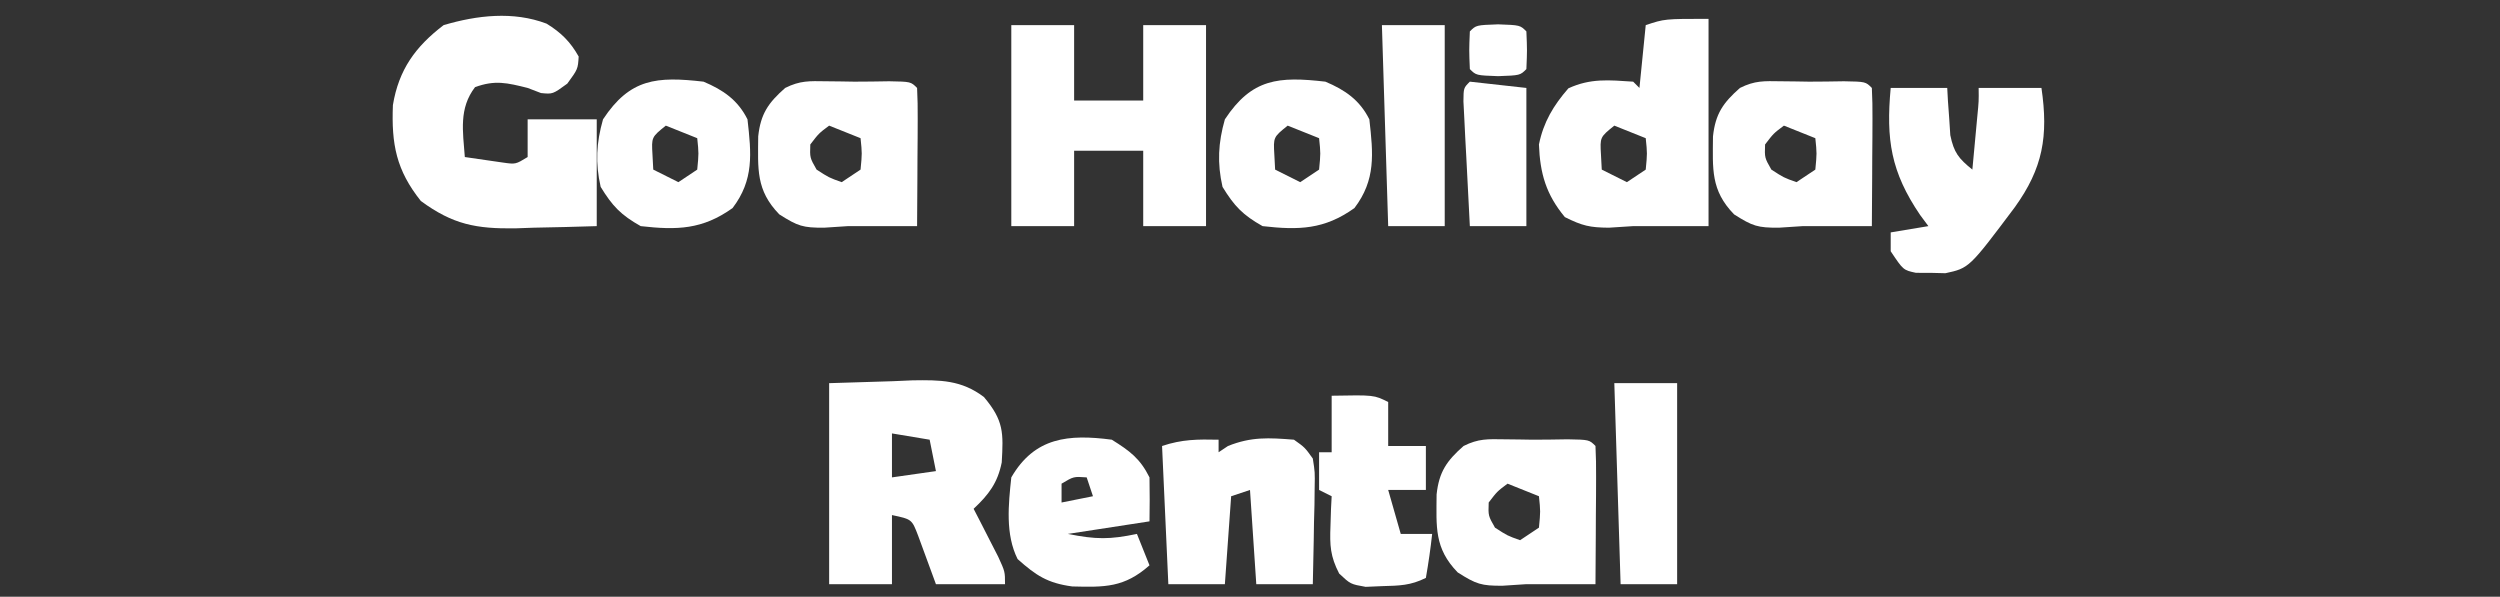
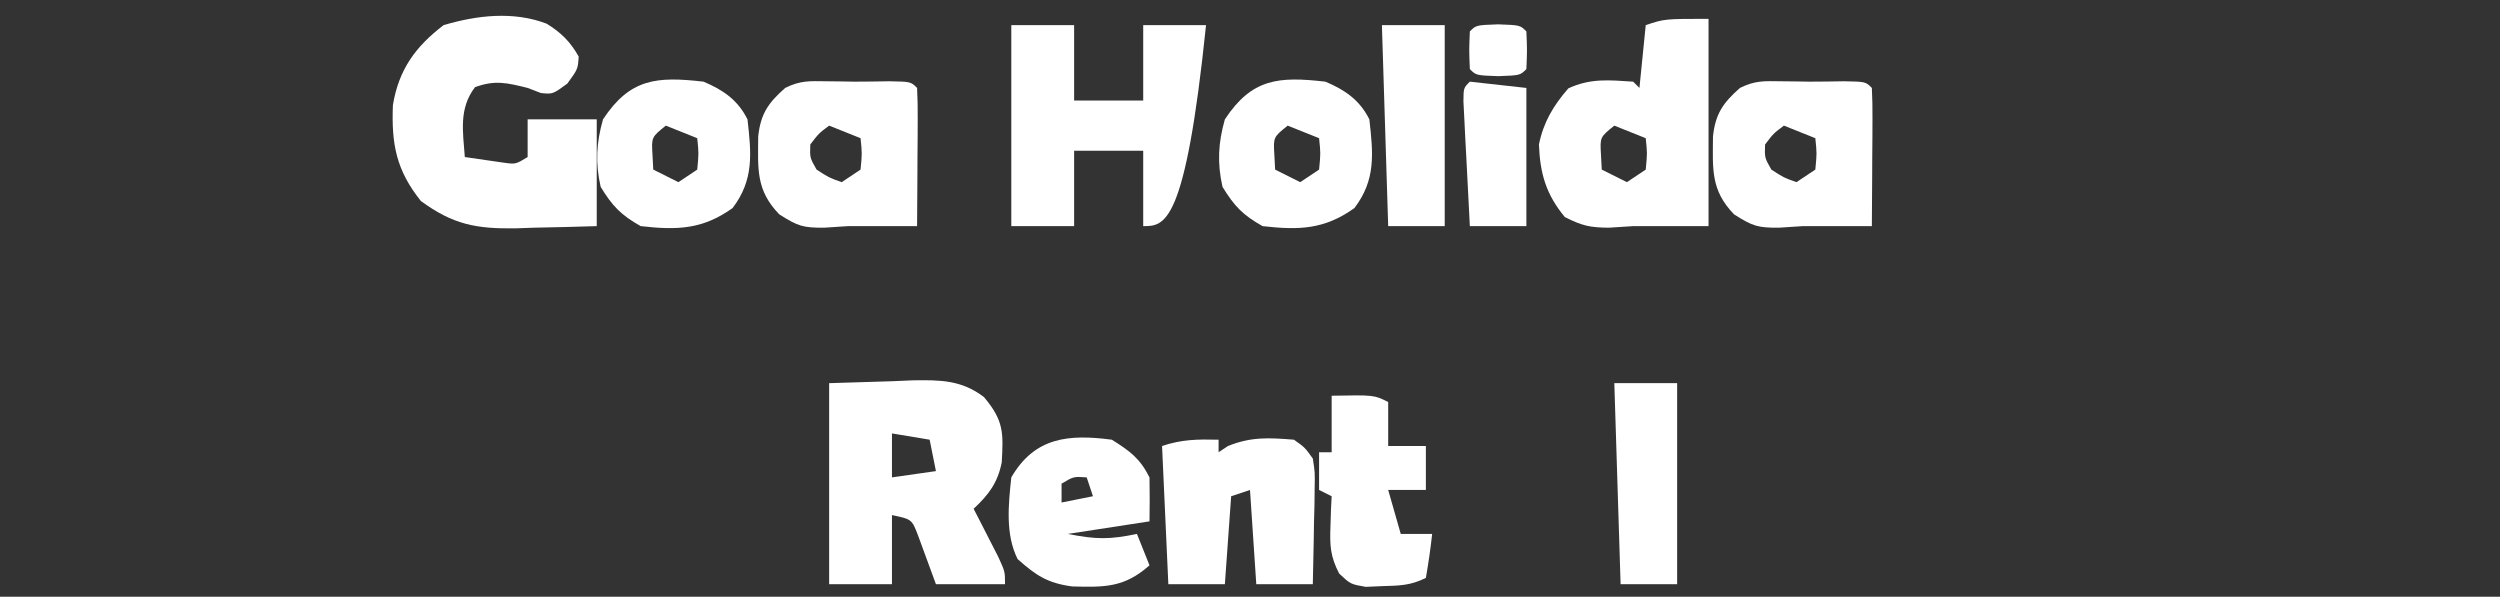
<svg xmlns="http://www.w3.org/2000/svg" version="1.1" width="398" height="95">
  <rect width="100%" height="100%" fill="#333333" stroke="none" />
-   <path d="M0 0 C3.3 0 6.6 0 10 0 C10 3.96 10 7.92 10 12 C13.63 12 17.26 12 21 12 C21 8.04 21 4.08 21 0 C24.3 0 27.6 0 31 0 C31 10.56 31 21.12 31 32 C27.7 32 24.4 32 21 32 C21 28.04 21 24.08 21 20 C17.37 20 13.74 20 10 20 C10 23.96 10 27.92 10 32 C6.7 32 3.4 32 0 32 C0 21.44 0 10.88 0 0 Z " fill="#FFFFFF" transform="translate(161,4)" />
+   <path d="M0 0 C3.3 0 6.6 0 10 0 C10 3.96 10 7.92 10 12 C13.63 12 17.26 12 21 12 C21 8.04 21 4.08 21 0 C24.3 0 27.6 0 31 0 C27.7 32 24.4 32 21 32 C21 28.04 21 24.08 21 20 C17.37 20 13.74 20 10 20 C10 23.96 10 27.92 10 32 C6.7 32 3.4 32 0 32 C0 21.44 0 10.88 0 0 Z " fill="#FFFFFF" transform="translate(161,4)" />
  <path d="M0 0 C3.341 -0.103 6.683 -0.206 10.125 -0.312 C11.688 -0.381 11.688 -0.381 13.282 -0.45 C17.676 -0.516 21.046 -0.52 24.641 2.207 C27.817 5.968 27.744 7.897 27.477 12.617 C26.824 15.878 25.401 17.749 23 20 C23.361 20.699 23.722 21.397 24.094 22.117 C24.558 23.027 25.022 23.937 25.5 24.875 C25.964 25.78 26.428 26.685 26.906 27.617 C28 30 28 30 28 32 C24.37 32 20.74 32 17 32 C16.056 29.428 15.112 26.857 14.168 24.285 C13.166 21.666 13.166 21.666 10 21 C10 24.63 10 28.26 10 32 C6.7 32 3.4 32 0 32 C0 21.44 0 10.88 0 0 Z M10 8 C10 10.31 10 12.62 10 15 C13.465 14.505 13.465 14.505 17 14 C16.67 12.35 16.34 10.7 16 9 C13.03 8.505 13.03 8.505 10 8 Z " fill="#FFFFFF" transform="translate(132,61)" />
  <path d="M0 0 C2.301 1.406 3.797 2.89 5.117 5.238 C4.992 7.238 4.992 7.238 3.305 9.551 C0.992 11.238 0.992 11.238 -0.883 11.051 C-1.584 10.783 -2.285 10.515 -3.008 10.238 C-6.255 9.426 -8.214 8.946 -11.383 10.113 C-13.973 13.5 -13.318 17.124 -13.008 21.238 C-11.729 21.424 -10.45 21.61 -9.133 21.801 C-8.414 21.905 -7.694 22.01 -6.953 22.117 C-4.926 22.407 -4.926 22.407 -3.008 21.238 C-3.008 19.258 -3.008 17.278 -3.008 15.238 C0.622 15.238 4.252 15.238 7.992 15.238 C7.992 20.848 7.992 26.458 7.992 32.238 C4.637 32.347 1.286 32.426 -2.07 32.488 C-3.013 32.522 -3.956 32.555 -4.928 32.59 C-11.219 32.678 -14.897 31.984 -20.008 28.238 C-23.923 23.319 -24.707 19.22 -24.457 12.961 C-23.527 7.326 -20.865 3.653 -16.383 0.238 C-11.069 -1.336 -5.295 -2.009 0 0 Z " fill="#FFFFFF" transform="translate(87.008,3.762)" />
  <path d="M0 0 C0 10.89 0 21.78 0 33 C-4 33 -8 33 -12 33 C-13.279 33.083 -14.557 33.165 -15.875 33.25 C-18.888 33.222 -20.081 32.959 -22.875 31.562 C-25.851 27.974 -26.828 24.644 -27 20 C-26.275 16.437 -24.709 13.814 -22.312 11.062 C-18.774 9.437 -15.874 9.746 -12 10 C-11.67 10.33 -11.34 10.66 -11 11 C-10.67 7.7 -10.34 4.4 -10 1 C-7 0 -7 0 0 0 Z M-15 17 C-17.287 18.839 -17.287 18.839 -17.125 21.625 C-17.084 22.409 -17.043 23.192 -17 24 C-15.02 24.99 -15.02 24.99 -13 26 C-12.01 25.34 -11.02 24.68 -10 24 C-9.75 21.416 -9.75 21.416 -10 19 C-12.475 18.01 -12.475 18.01 -15 17 Z " fill="#FFFFFF" transform="translate(272,3)" />
-   <path d="M0 0 C2.97 0 5.94 0 9 0 C9.037 0.687 9.075 1.374 9.113 2.082 C9.212 3.434 9.212 3.434 9.312 4.812 C9.4 6.152 9.4 6.152 9.488 7.52 C10.063 10.306 10.821 11.241 13 13 C13.168 11.208 13.334 9.417 13.5 7.625 C13.639 6.128 13.639 6.128 13.781 4.602 C14.028 2.103 14.028 2.103 14 0 C17.3 0 20.6 0 24 0 C25.122 7.685 24.23 12.782 19.75 19 C12.493 28.677 12.493 28.677 8.711 29.496 C7.94 29.477 7.169 29.457 6.375 29.438 C5.211 29.436 5.211 29.436 4.023 29.434 C2 29 2 29 0 26 C0 25.01 0 24.02 0 23 C1.98 22.67 3.96 22.34 6 22 C5.567 21.417 5.134 20.835 4.688 20.234 C0.022 13.365 -0.761 8.205 0 0 Z " fill="#FFFFFF" transform="translate(301,14)" />
-   <path d="M0 0 C0.794 0.009 1.588 0.018 2.406 0.027 C3.097 0.039 3.788 0.051 4.5 0.062 C6.354 0.062 8.209 0.033 10.062 0 C13.5 0.062 13.5 0.062 14.5 1.062 C14.587 2.697 14.607 4.336 14.598 5.973 C14.594 6.962 14.591 7.951 14.588 8.971 C14.58 10.012 14.571 11.053 14.562 12.125 C14.558 13.17 14.553 14.215 14.549 15.291 C14.537 17.882 14.521 20.472 14.5 23.062 C10.833 23.062 7.167 23.062 3.5 23.062 C1.613 23.186 1.613 23.186 -0.312 23.312 C-3.655 23.325 -4.464 23.085 -7.438 21.188 C-11.182 17.33 -10.827 13.956 -10.793 8.77 C-10.404 5.178 -9.186 3.432 -6.5 1.062 C-4.121 -0.127 -2.645 -0.039 0 0 Z M0.5 7.062 C-1.146 8.291 -1.146 8.291 -2.5 10.062 C-2.576 12.174 -2.576 12.174 -1.5 14.062 C0.484 15.347 0.484 15.347 2.5 16.062 C3.49 15.402 4.48 14.742 5.5 14.062 C5.75 11.479 5.75 11.479 5.5 9.062 C3.025 8.072 3.025 8.072 0.5 7.062 Z " fill="#FFFFFF" transform="translate(239.5,69.938)" />
  <path d="M0 0 C0.794 0.009 1.588 0.018 2.406 0.027 C3.097 0.039 3.788 0.051 4.5 0.062 C6.354 0.062 8.209 0.033 10.062 0 C13.5 0.062 13.5 0.062 14.5 1.062 C14.587 2.697 14.607 4.336 14.598 5.973 C14.594 6.962 14.591 7.951 14.588 8.971 C14.58 10.012 14.571 11.053 14.562 12.125 C14.558 13.17 14.553 14.215 14.549 15.291 C14.537 17.882 14.521 20.472 14.5 23.062 C10.833 23.062 7.167 23.062 3.5 23.062 C1.613 23.186 1.613 23.186 -0.312 23.312 C-3.655 23.325 -4.464 23.085 -7.438 21.188 C-11.182 17.33 -10.827 13.956 -10.793 8.77 C-10.404 5.178 -9.186 3.432 -6.5 1.062 C-4.121 -0.127 -2.645 -0.039 0 0 Z M0.5 7.062 C-1.146 8.291 -1.146 8.291 -2.5 10.062 C-2.576 12.174 -2.576 12.174 -1.5 14.062 C0.484 15.347 0.484 15.347 2.5 16.062 C3.49 15.402 4.48 14.742 5.5 14.062 C5.75 11.479 5.75 11.479 5.5 9.062 C3.025 8.072 3.025 8.072 0.5 7.062 Z " fill="#FFFFFF" transform="translate(283.5,12.938)" />
  <path d="M0 0 C0.794 0.009 1.588 0.018 2.406 0.027 C3.097 0.039 3.788 0.051 4.5 0.062 C6.354 0.062 8.209 0.033 10.062 0 C13.5 0.062 13.5 0.062 14.5 1.062 C14.587 2.697 14.607 4.336 14.598 5.973 C14.594 6.962 14.591 7.951 14.588 8.971 C14.58 10.012 14.571 11.053 14.562 12.125 C14.558 13.17 14.553 14.215 14.549 15.291 C14.537 17.882 14.521 20.472 14.5 23.062 C10.833 23.062 7.167 23.062 3.5 23.062 C1.613 23.186 1.613 23.186 -0.312 23.312 C-3.655 23.325 -4.464 23.085 -7.438 21.188 C-11.182 17.33 -10.827 13.956 -10.793 8.77 C-10.404 5.178 -9.186 3.432 -6.5 1.062 C-4.121 -0.127 -2.645 -0.039 0 0 Z M0.5 7.062 C-1.146 8.291 -1.146 8.291 -2.5 10.062 C-2.576 12.174 -2.576 12.174 -1.5 14.062 C0.484 15.347 0.484 15.347 2.5 16.062 C3.49 15.402 4.48 14.742 5.5 14.062 C5.75 11.479 5.75 11.479 5.5 9.062 C3.025 8.072 3.025 8.072 0.5 7.062 Z " fill="#FFFFFF" transform="translate(131.5,12.938)" />
  <path d="M0 0 C0 0.66 0 1.32 0 2 C0.495 1.67 0.99 1.34 1.5 1 C5.217 -0.487 7.994 -0.318 12 0 C13.728 1.228 13.728 1.228 15 3 C15.341 5.177 15.341 5.177 15.293 7.668 C15.283 8.561 15.274 9.453 15.264 10.373 C15.239 11.302 15.213 12.231 15.188 13.188 C15.167 14.598 15.167 14.598 15.146 16.037 C15.111 18.358 15.057 20.679 15 23 C12.03 23 9.06 23 6 23 C5.67 18.05 5.34 13.1 5 8 C4.01 8.33 3.02 8.66 2 9 C1.67 13.62 1.34 18.24 1 23 C-1.97 23 -4.94 23 -8 23 C-8.33 15.74 -8.66 8.48 -9 1 C-5.804 -0.065 -3.343 -0.074 0 0 Z " fill="#FFFFFF" transform="translate(194,70)" />
  <path d="M0 0 C3.113 1.311 5.453 2.906 7 6 C7.618 11.48 8.044 15.626 4.625 20.125 C-0.164 23.546 -4.208 23.657 -10 23 C-13.153 21.226 -14.509 19.803 -16.375 16.75 C-17.237 12.959 -17.065 9.74 -16 6 C-11.701 -0.518 -7.442 -0.855 0 0 Z M-6 7 C-8.287 8.839 -8.287 8.839 -8.125 11.625 C-8.084 12.409 -8.043 13.193 -8 14 C-6.02 14.99 -6.02 14.99 -4 16 C-3.01 15.34 -2.02 14.68 -1 14 C-0.75 11.416 -0.75 11.416 -1 9 C-3.475 8.01 -3.475 8.01 -6 7 Z " fill="#FFFFFF" transform="translate(211,13)" />
  <path d="M0 0 C3.113 1.311 5.453 2.906 7 6 C7.618 11.48 8.044 15.626 4.625 20.125 C-0.164 23.546 -4.208 23.657 -10 23 C-13.153 21.226 -14.509 19.803 -16.375 16.75 C-17.237 12.959 -17.065 9.74 -16 6 C-11.701 -0.518 -7.442 -0.855 0 0 Z M-6 7 C-8.287 8.839 -8.287 8.839 -8.125 11.625 C-8.084 12.409 -8.043 13.193 -8 14 C-6.02 14.99 -6.02 14.99 -4 16 C-3.01 15.34 -2.02 14.68 -1 14 C-0.75 11.416 -0.75 11.416 -1 9 C-3.475 8.01 -3.475 8.01 -6 7 Z " fill="#FFFFFF" transform="translate(112,13)" />
  <path d="M0 0 C2.87 1.794 4.491 2.983 6 6 C6.04 8.333 6.043 10.667 6 13 C1.71 13.66 -2.58 14.32 -7 15 C-2.508 15.898 -0.316 15.903 4 15 C4.66 16.65 5.32 18.3 6 20 C1.985 23.553 -1.109 23.495 -6.297 23.363 C-10.223 22.836 -12.068 21.623 -15 19 C-16.969 15.062 -16.458 10.292 -16 6 C-12.287 -0.402 -6.892 -0.907 0 0 Z M-8 7 C-8 7.99 -8 8.98 -8 10 C-6.35 9.67 -4.7 9.34 -3 9 C-3.33 8.01 -3.66 7.02 -4 6 C-6.075 5.851 -6.075 5.851 -8 7 Z " fill="#FFFFFF" transform="translate(177,70)" />
  <path d="M0 0 C6.75 -0.125 6.75 -0.125 9 1 C9 3.31 9 5.62 9 8 C10.98 8 12.96 8 15 8 C15 10.31 15 12.62 15 15 C13.02 15 11.04 15 9 15 C9.66 17.31 10.32 19.62 11 22 C12.65 22 14.3 22 16 22 C15.744 24.343 15.407 26.678 15 29 C12.556 30.222 10.79 30.236 8.062 30.312 C7.187 30.35 6.312 30.387 5.41 30.426 C3 30 3 30 1.195 28.309 C-0.225 25.565 -0.309 23.82 -0.188 20.75 C-0.16 19.858 -0.133 18.966 -0.105 18.047 C-0.071 17.371 -0.036 16.696 0 16 C-0.66 15.67 -1.32 15.34 -2 15 C-2 13.02 -2 11.04 -2 9 C-1.34 9 -0.68 9 0 9 C0 6.03 0 3.06 0 0 Z " fill="#FFFFFF" transform="translate(212,63)" />
  <path d="M0 0 C3.3 0 6.6 0 10 0 C10 10.56 10 21.12 10 32 C7.03 32 4.06 32 1 32 C0.67 21.44 0.34 10.88 0 0 Z " fill="#FFFFFF" transform="translate(257,61)" />
  <path d="M0 0 C3.3 0 6.6 0 10 0 C10 10.56 10 21.12 10 32 C7.03 32 4.06 32 1 32 C0.67 21.44 0.34 10.88 0 0 Z " fill="#FFFFFF" transform="translate(220,4)" />
  <path d="M0 0 C2.97 0.33 5.94 0.66 9 1 C9 8.26 9 15.52 9 23 C6.03 23 3.06 23 0 23 C-0.196 19.355 -0.38 15.709 -0.562 12.062 C-0.619 11.022 -0.675 9.981 -0.732 8.908 C-0.781 7.919 -0.829 6.929 -0.879 5.91 C-0.926 4.994 -0.973 4.077 -1.022 3.133 C-1 1 -1 1 0 0 Z " fill="#FFFFFF" transform="translate(234,13)" />
  <path d="M0 0 C3.5 0.125 3.5 0.125 4.5 1.125 C4.625 4.125 4.625 4.125 4.5 7.125 C3.5 8.125 3.5 8.125 0 8.25 C-3.5 8.125 -3.5 8.125 -4.5 7.125 C-4.625 4.125 -4.625 4.125 -4.5 1.125 C-3.5 0.125 -3.5 0.125 0 0 Z " fill="#FFFFFF" transform="translate(238.5,3.875)" />
</svg>